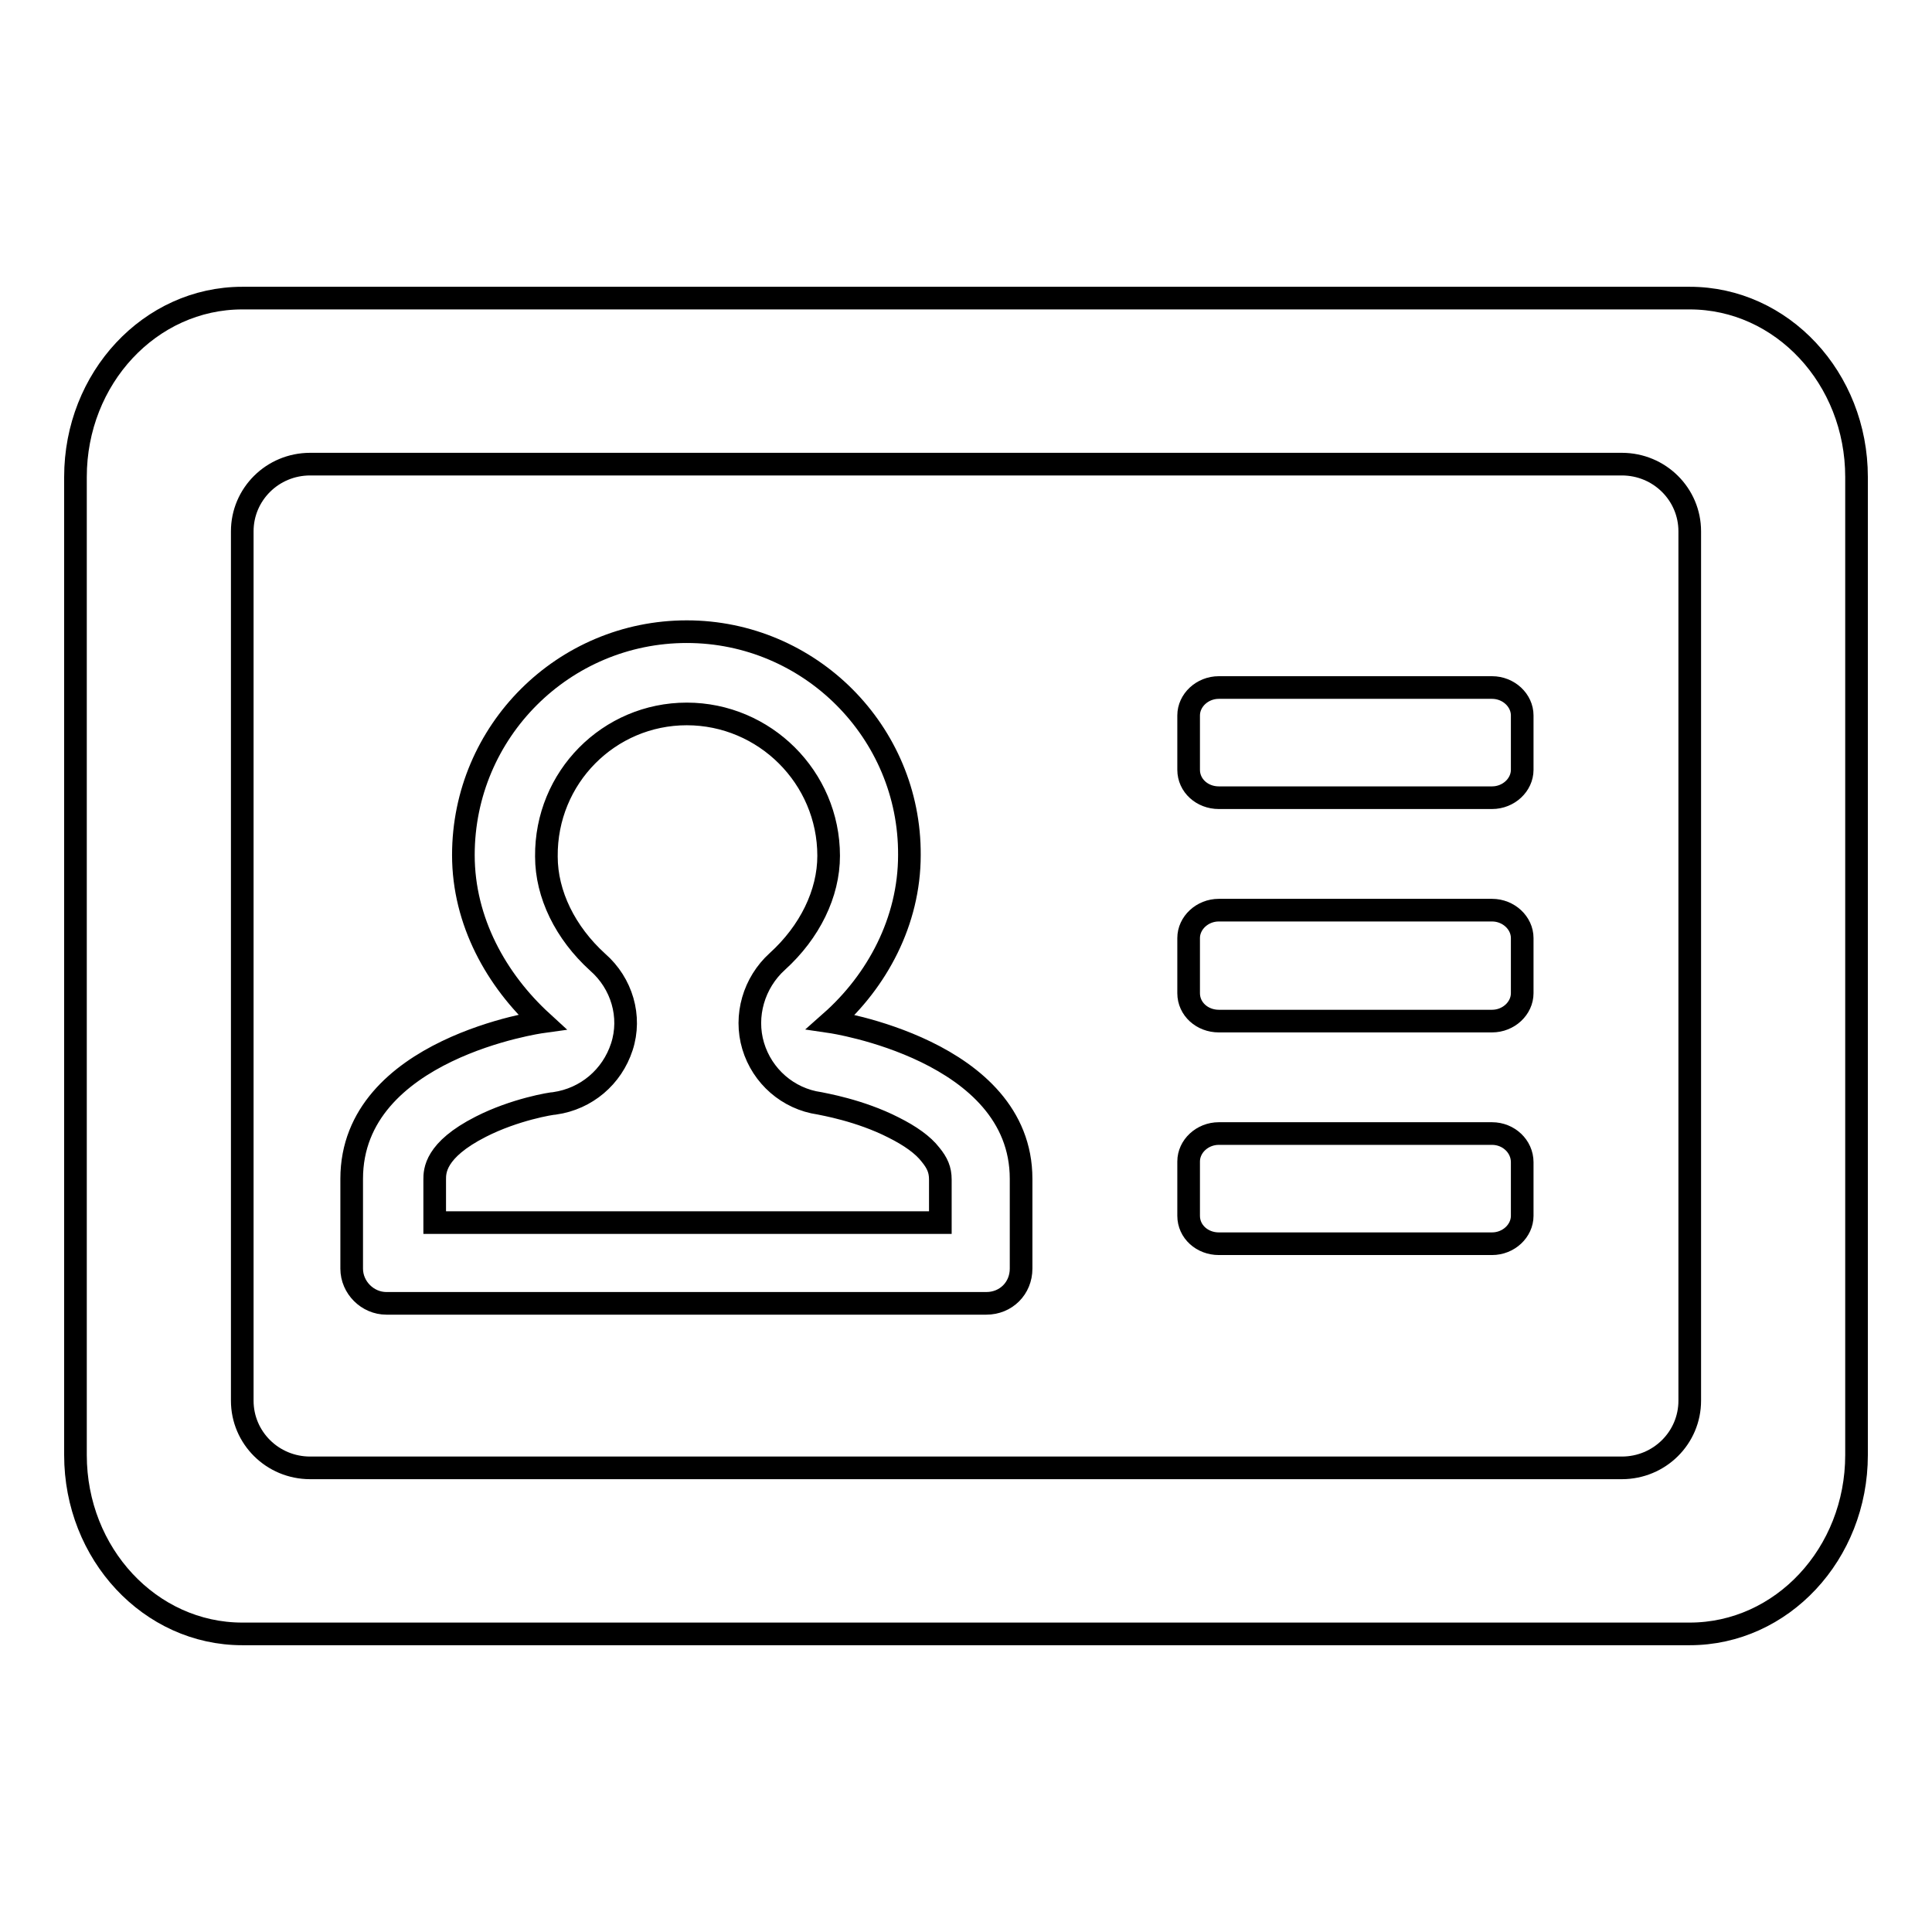
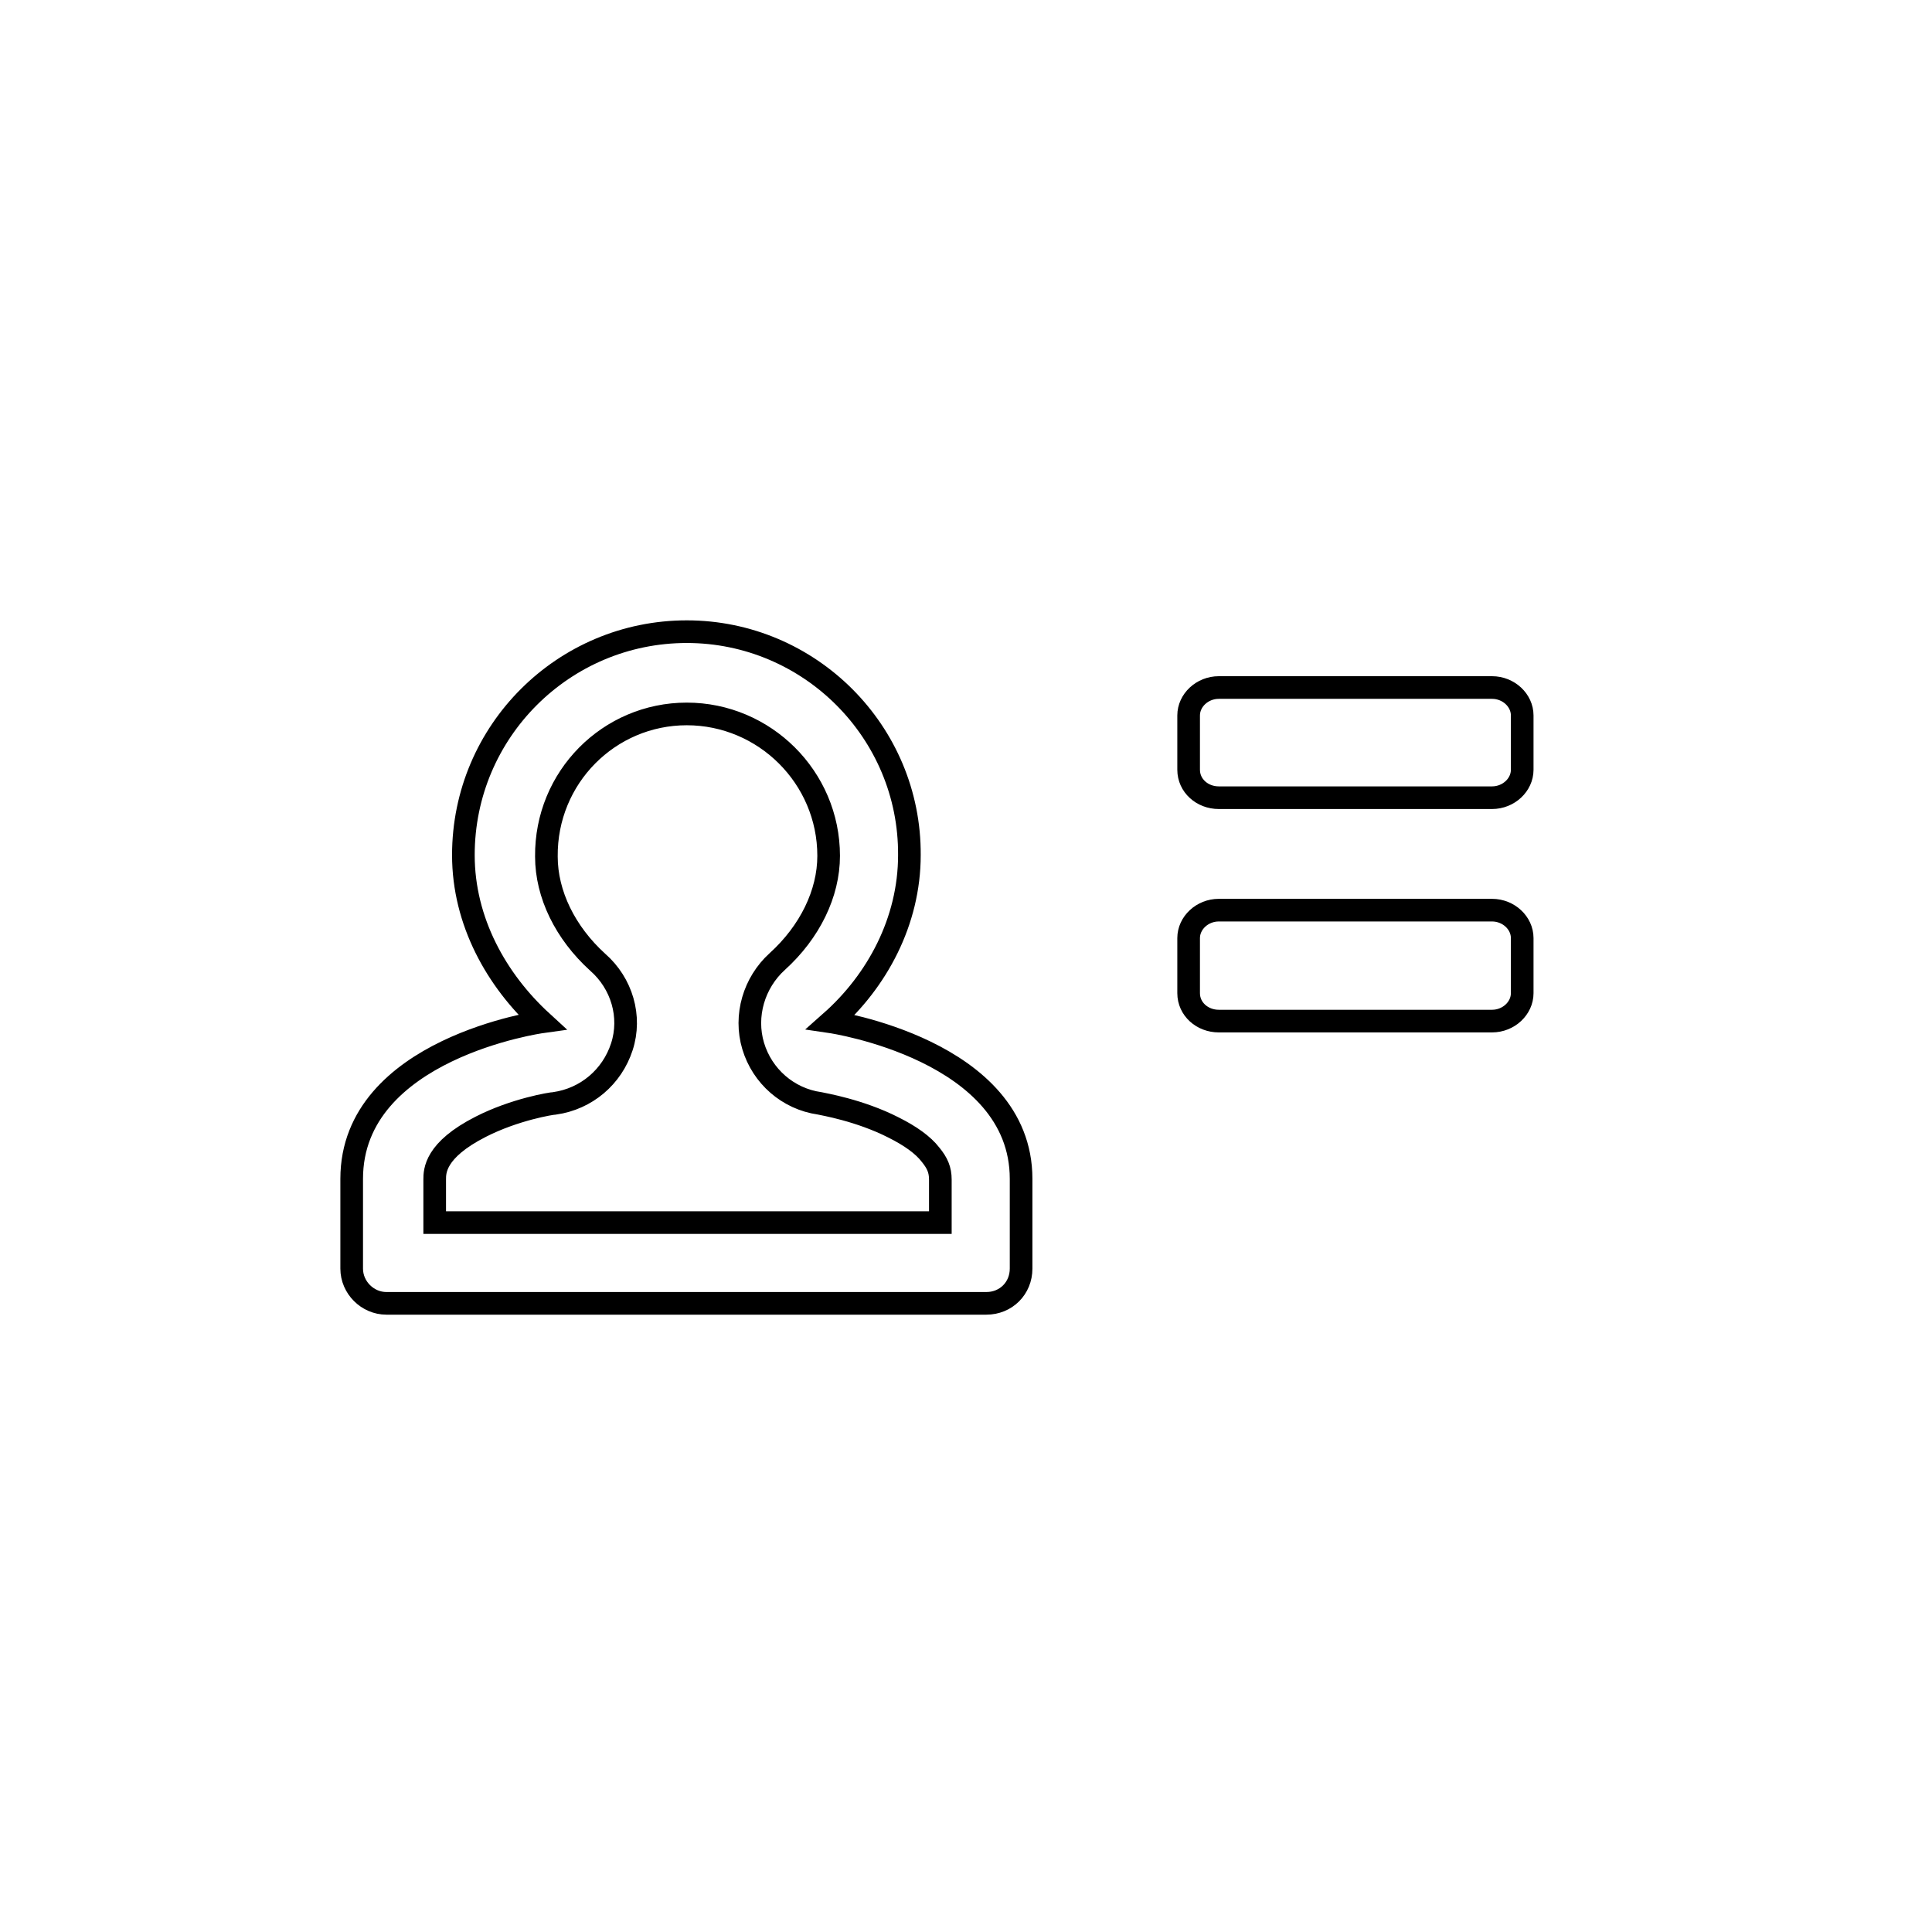
<svg xmlns="http://www.w3.org/2000/svg" version="1.1" x="0px" y="0px" viewBox="0 0 256 256" enable-background="new 0 0 256 256" xml:space="preserve">
  <g>
    <g>
-       <path stroke-width="3" fill-opacity="0" stroke="#000000" d="M223.9,39.5H32.1C19.9,39.5,10,50.1,10,63.2v129.6c0,13.1,9.9,23.7,22.1,23.7h191.8c12.2,0,22.1-10.6,22.1-23.7V63.2C246,50.1,236.1,39.5,223.9,39.5z M223.9,185.6c0,4.9-4,8.9-9,8.9H41.1c-5,0-9-4-9-8.9V70.4c0-4.9,4-8.9,9-8.9h173.8c5,0,9,4,9,8.9V185.6z" />
      <path stroke-width="3" fill-opacity="0" stroke="#000000" d="M197.7,91.1h-36.2c-2.2,0-4,1.7-4,3.7v7.2c0,2.1,1.8,3.7,4,3.7h36.2c2.2,0,4-1.7,4-3.7v-7.2C201.7,92.8,199.9,91.1,197.7,91.1z" />
      <path stroke-width="3" fill-opacity="0" stroke="#000000" d="M197.7,120.6h-36.2c-2.2,0-4,1.7-4,3.7v7.3c0,2.1,1.8,3.7,4,3.7h36.2c2.2,0,4-1.7,4-3.7v-7.3C201.7,122.3,199.9,120.6,197.7,120.6z" />
-       <path stroke-width="3" fill-opacity="0" stroke="#000000" d="M197.7,150.2h-36.2c-2.2,0-4,1.7-4,3.7v7.2c0,2.1,1.8,3.7,4,3.7h36.2c2.2,0,4-1.7,4-3.7V154C201.7,151.9,199.9,150.2,197.7,150.2z" />
      <path stroke-width="3" fill-opacity="0" stroke="#000000" d="M91,94.6c10.3,0,18.8,8.4,18.8,18.8c0,5-2.5,10.1-6.8,14c-3.1,2.8-4.4,7.2-3.2,11.2c1.2,4,4.6,7,8.8,7.6c0.4,0.1,5.3,0.9,9.8,3.2c2.2,1.1,3.9,2.3,4.9,3.6c0.9,1.1,1.3,2,1.3,3.3v5.7h-67v-5.7c0-1.1,0-3.9,6.1-7c4.5-2.3,9.4-3.1,9.8-3.1c4.2-0.6,7.6-3.5,8.9-7.5c1.3-4,0-8.4-3.2-11.2c-4.3-3.9-6.8-9-6.8-14C72.3,103,80.7,94.6,91,94.6 M91,83.7c-16.3,0-29.6,13.2-29.6,29.6c0,8.8,4.4,16.6,10.4,22.1c0,0-25.2,3.5-25.2,20.8v11.9c0,2.5,2.1,4.6,4.6,4.6h79.5c2.6,0,4.6-2,4.6-4.6v-11.9c0-17.1-25.2-20.8-25.2-20.8c6.1-5.4,10.4-13.3,10.4-22.1C120.6,97,107.3,83.7,91,83.7L91,83.7z" />
    </g>
  </g>
</svg>